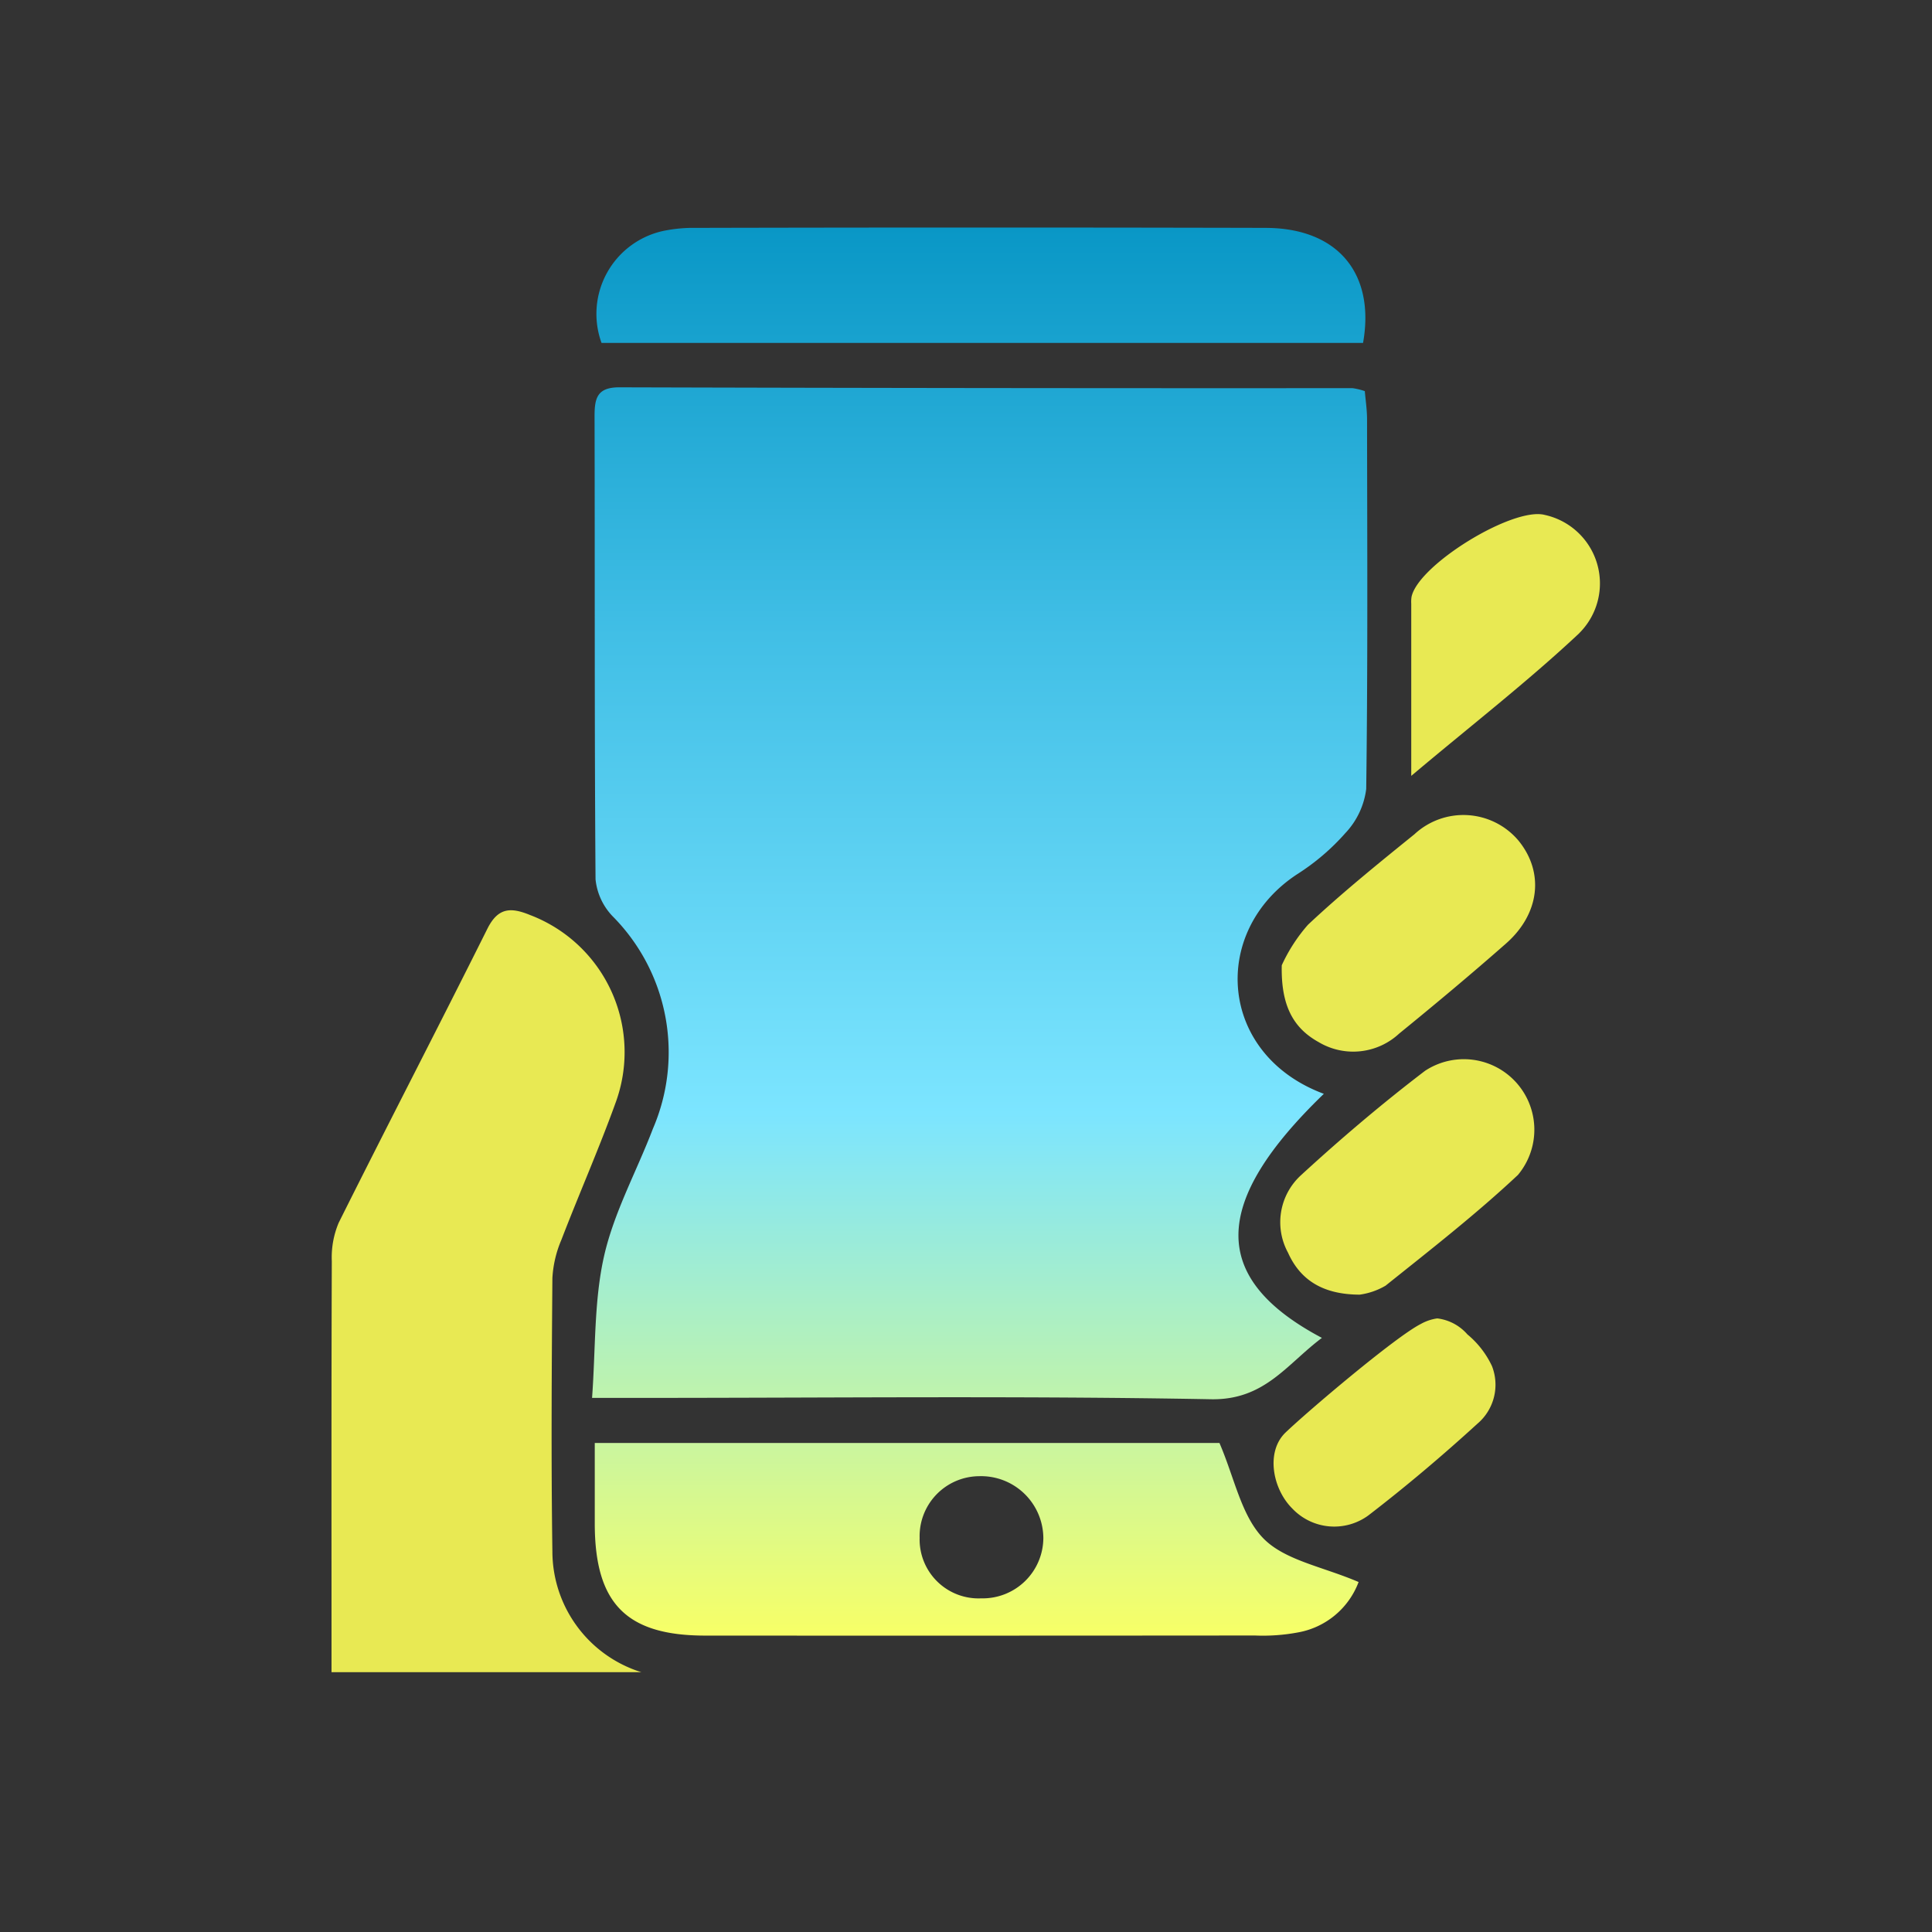
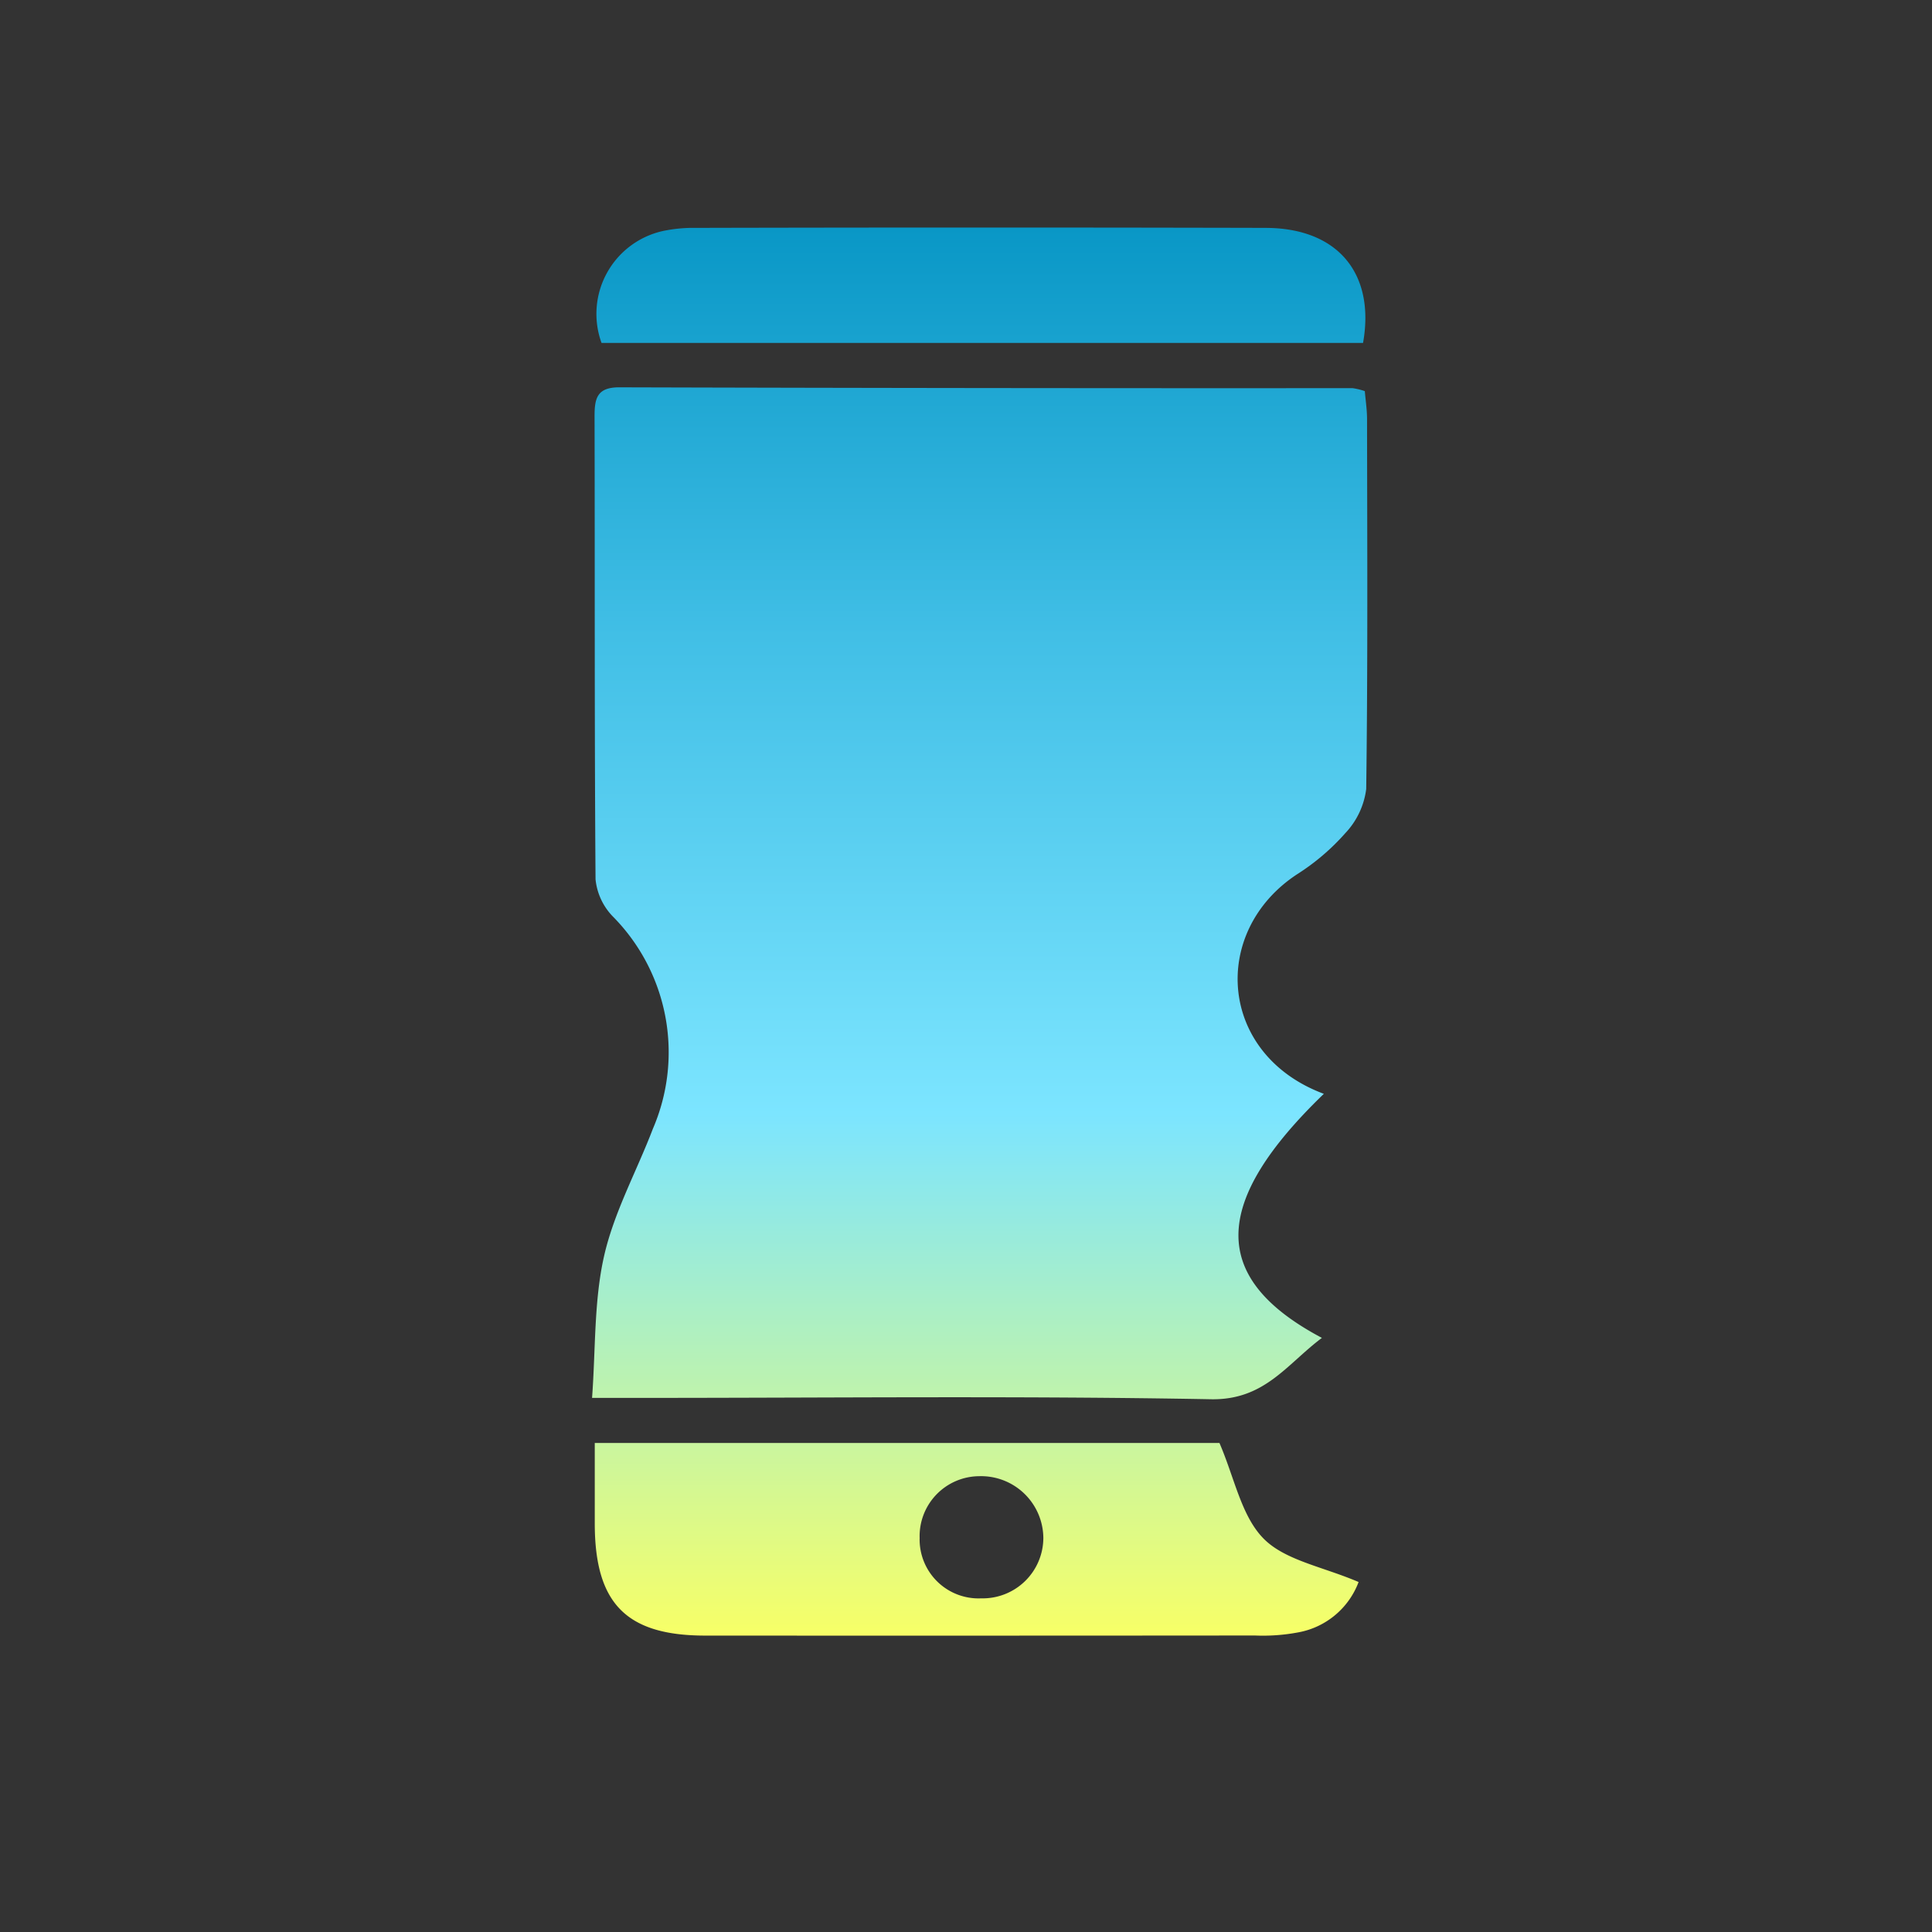
<svg xmlns="http://www.w3.org/2000/svg" width="120" height="120" viewBox="0 0 120 120">
  <rect x="0" y="0" width="120" height="120" fill="#333333" stroke="none" />
  <defs>
    <clipPath id="clip-path">
      <rect id="Rectangle_60604" data-name="Rectangle 60604" width="120" height="120" transform="translate(-6445 -1741)" fill="#fff" stroke="#707070" stroke-width="1" />
    </clipPath>
    <linearGradient id="linear-gradient" x1="0.5" x2="0.5" y2="1" gradientUnits="objectBoundingBox">
      <stop offset="0" stop-color="#0997c6" />
      <stop offset="0.29" stop-color="#41bfe6" />
      <stop offset="0.63" stop-color="#7ce5ff" />
      <stop offset="1" stop-color="#f7ff67" />
    </linearGradient>
  </defs>
  <g id="Mask_Group_11095" data-name="Mask Group 11095" transform="translate(6445 1741)" clip-path="url(#clip-path)">
    <path id="Path_85939" data-name="Path 85939" d="M84.423,53.8c-7,6.756-7.106,11.461-.121,15.16-2.2,1.649-3.559,3.873-6.893,3.811-11.793-.217-23.592-.084-35.389-.084H38.97c.226-3.052.113-6.015.746-8.809.616-2.722,2.021-5.26,3.029-7.9a11.993,11.993,0,0,0-2.511-13.22,3.87,3.87,0,0,1-1.048-2.283c-.071-9.589-.037-19.178-.061-28.768,0-1.122.162-1.793,1.548-1.789q22.766.065,45.531.052a4.05,4.05,0,0,1,.763.185c.047.558.138,1.149.139,1.74.01,7.658.051,15.316-.052,22.972a4.878,4.878,0,0,1-1.3,2.744,13.979,13.979,0,0,1-2.982,2.545c-5.42,3.548-4.91,11.2,1.646,13.643M39.138,80.518c.011,4.946,1.966,6.931,6.863,6.933q17.07.009,34.141-.006a11.8,11.8,0,0,0,2.672-.191,4.947,4.947,0,0,0,3.767-3.131c-2.234-.958-4.567-1.341-5.905-2.7-1.384-1.409-1.8-3.768-2.738-5.937h-38.8c0,1.764,0,3.4,0,5.035m20.18.914a3.725,3.725,0,0,1,3.689-3.885A3.869,3.869,0,0,1,67,81.4a3.767,3.767,0,0,1-3.851,3.737,3.661,3.661,0,0,1-3.834-3.705M80.819.015q-17.693-.042-35.386,0A9.266,9.266,0,0,0,43.38.207a5.273,5.273,0,0,0-3.822,6.952h47.3c.768-4.338-1.6-7.133-6.041-7.143" transform="translate(-6447.196 -1726.861)" fill="url(#linear-gradient)" />
-     <path id="Path_85940" data-name="Path 85940" d="M59.022,70.867a10.292,10.292,0,0,1,1.63-2.521c2.108-1.977,4.361-3.8,6.612-5.621a4.472,4.472,0,0,1,6.453.381c1.618,1.964,1.35,4.545-.767,6.408-2.172,1.911-4.394,3.767-6.637,5.594a4.194,4.194,0,0,1-5,.525c-1.582-.878-2.342-2.275-2.289-4.766m6.443,19.9c2.792-2.234,5.621-4.44,8.226-6.882a4.38,4.38,0,0,0-5.767-6.469c-2.679,2.043-5.258,4.234-7.739,6.515a3.955,3.955,0,0,0-.775,4.781c.775,1.725,2.194,2.6,4.451,2.608a4.334,4.334,0,0,0,1.6-.552M77.512,50.224a4.355,4.355,0,0,0-2.147-7.333c-1.972-.526-7.875,3.1-8.281,5.094a2.069,2.069,0,0,0-.017.413c0,3.373,0,6.746,0,10.7,3.769-3.174,7.25-5.87,10.445-8.87M68.65,92.8a2.906,2.906,0,0,0-.984.339c-1.567.786-7.062,5.451-8.412,6.75-1.227,1.182-.811,3.48.416,4.706a3.588,3.588,0,0,0,4.721.447c2.343-1.8,4.608-3.716,6.79-5.709a3.173,3.173,0,0,0,.9-3.575,5.684,5.684,0,0,0-1.525-1.968,2.952,2.952,0,0,0-1.858-.993l-.045,0M19.242,114.768a7.871,7.871,0,0,1-5.52-7.506c-.082-5.655-.044-11.313,0-16.97a7.03,7.03,0,0,1,.562-2.384c1.087-2.827,2.311-5.6,3.343-8.451a9.113,9.113,0,0,0-5.288-11.715c-1.217-.5-2-.464-2.661.863C6.635,74.706,3.493,80.759.447,86.859a5.537,5.537,0,0,0-.426,2.383c-.03,7.8-.018,15.59-.018,23.386v2.141Z" transform="translate(-6424.412 -1751.907)" fill="#e8e953" />
  </g>
</svg>